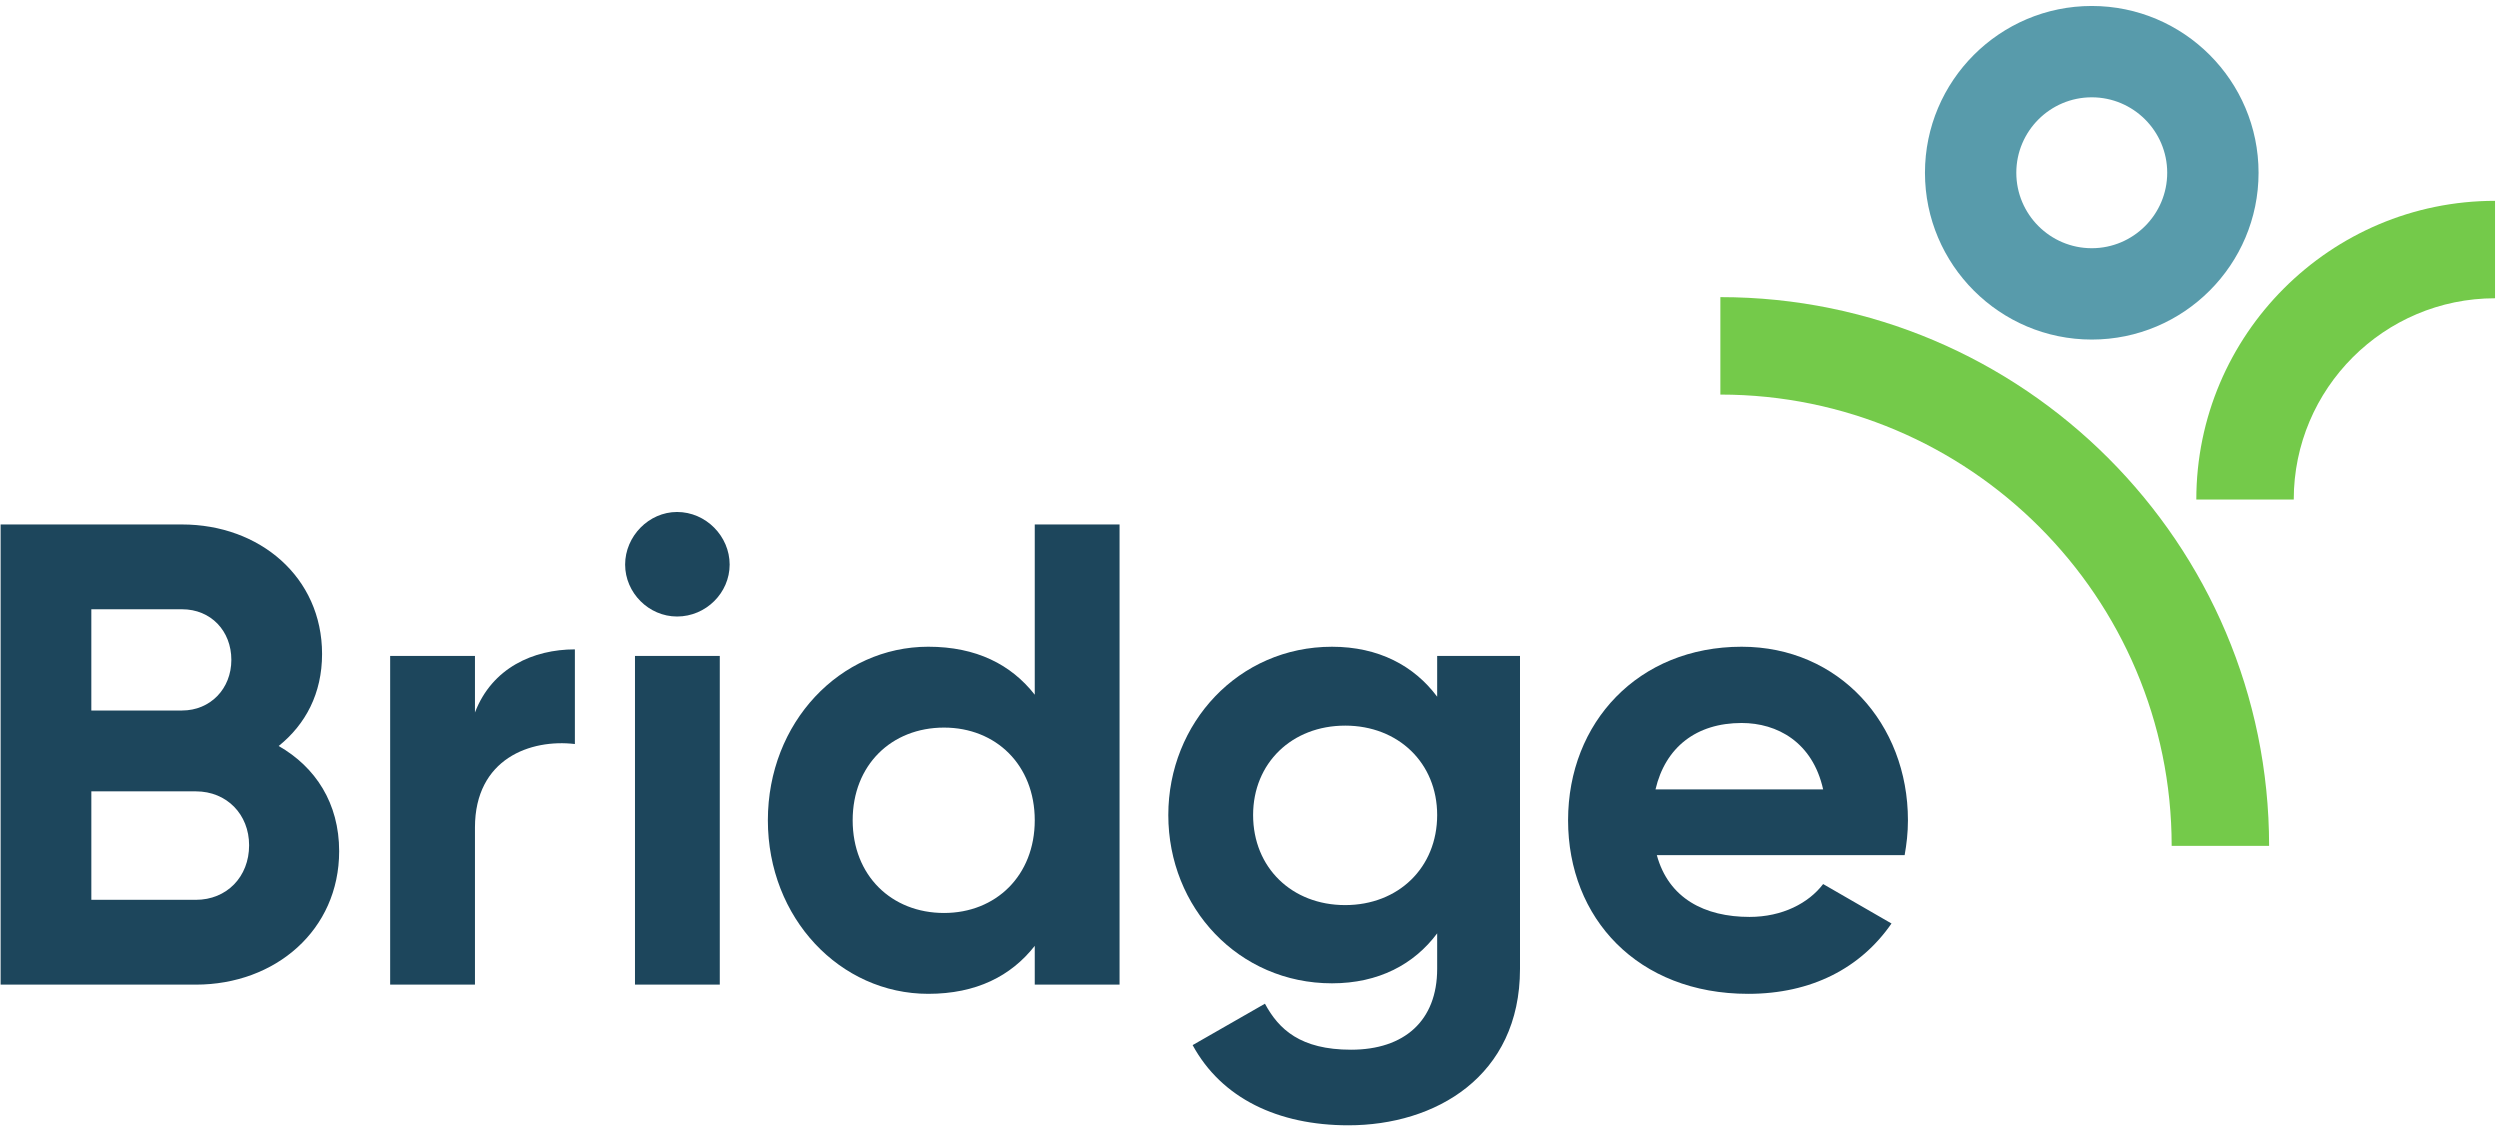
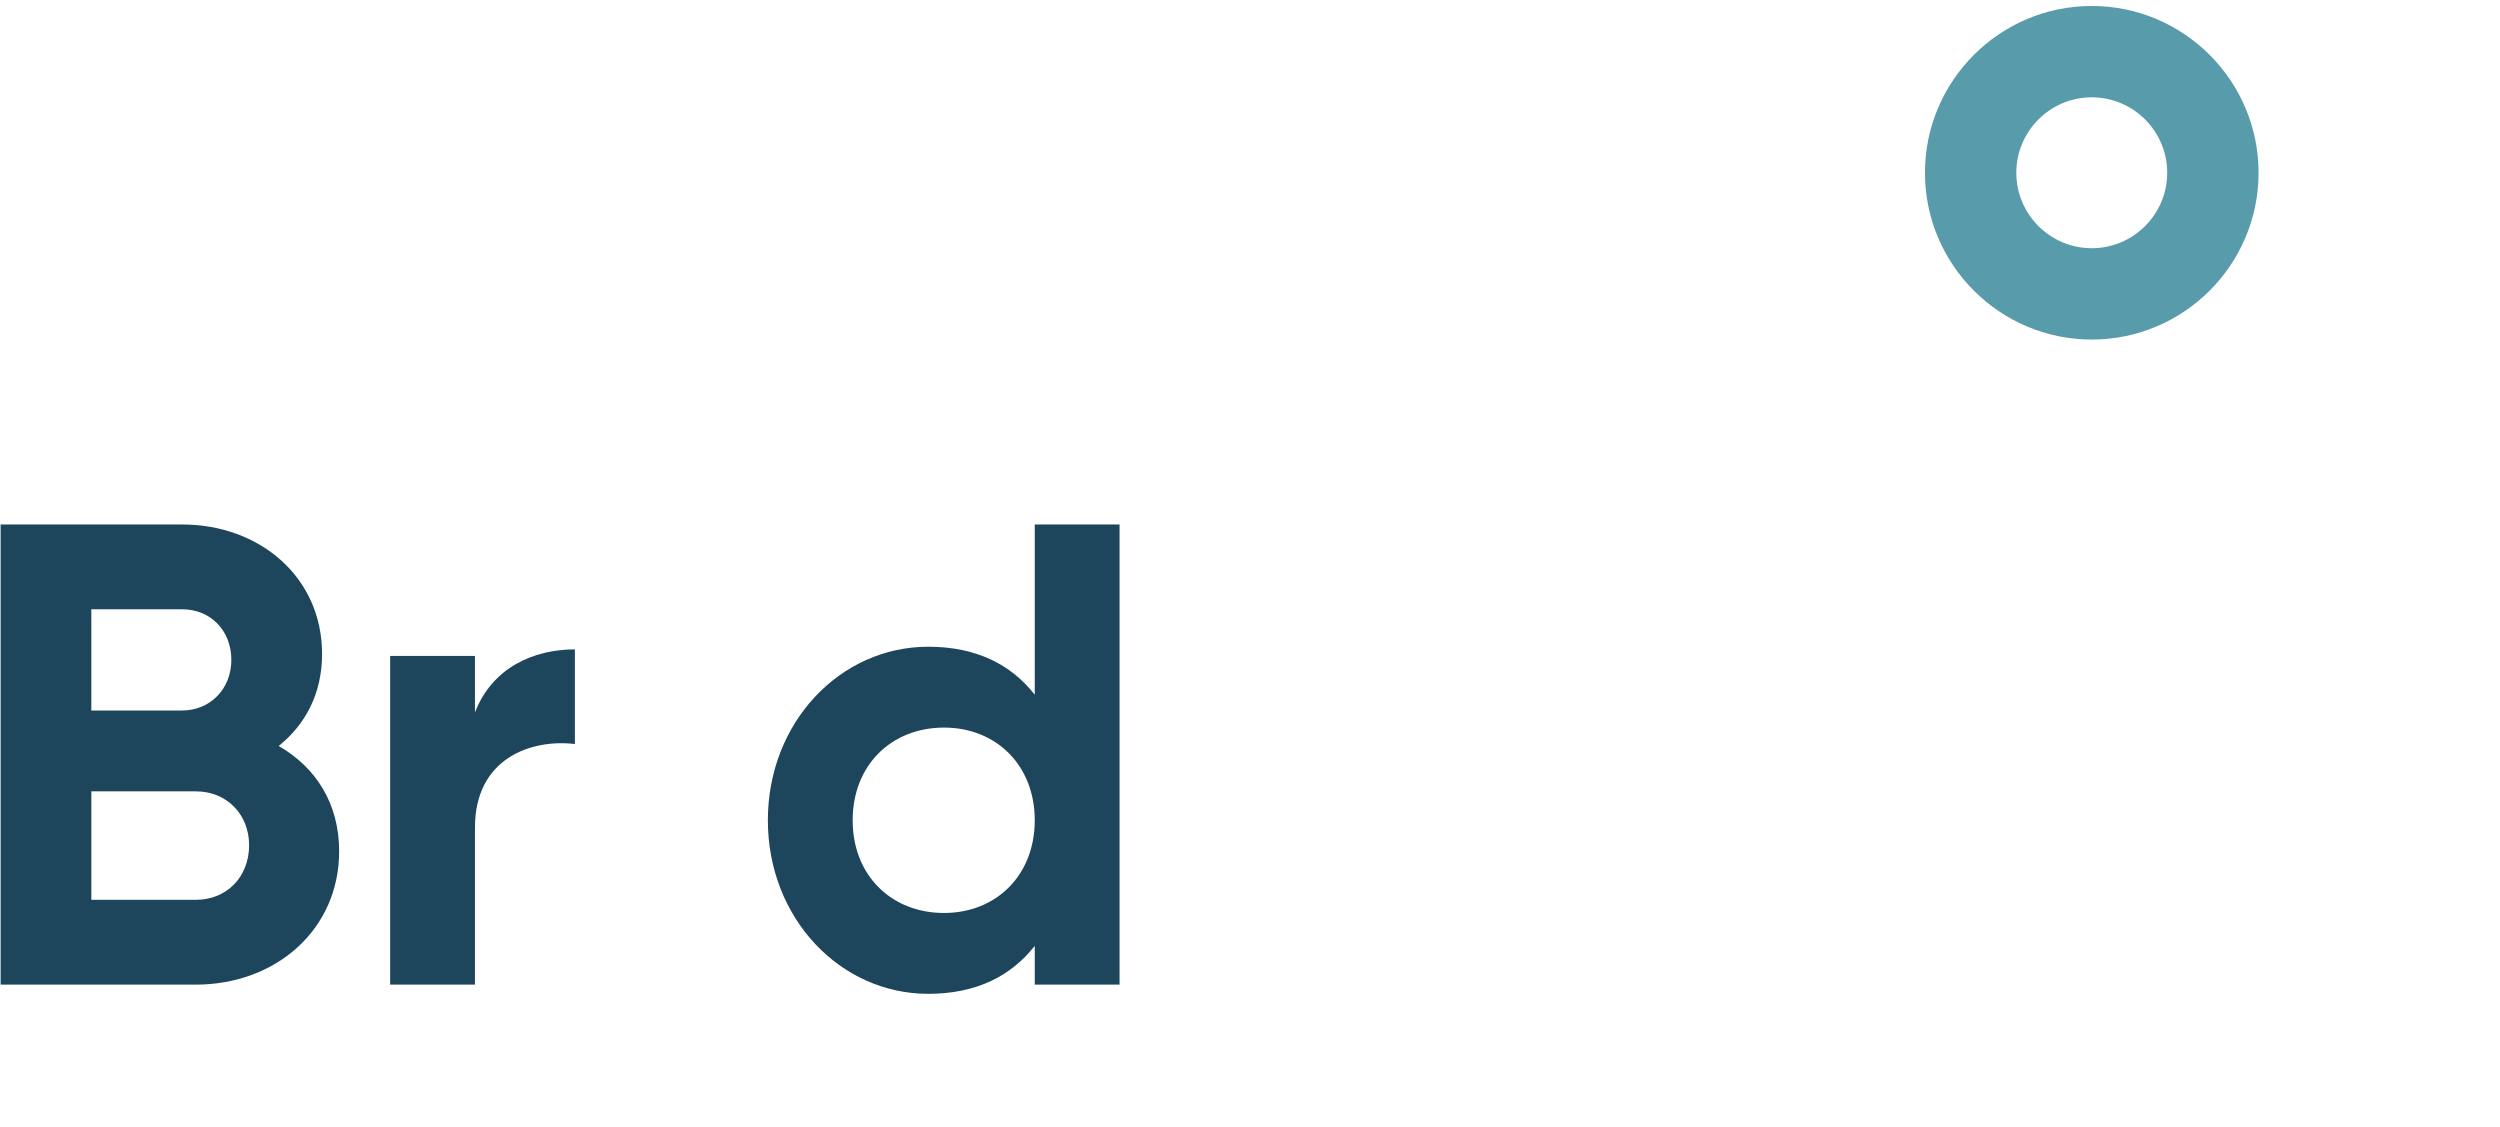
<svg xmlns="http://www.w3.org/2000/svg" width="255" height="115" viewBox="0 0 255 115">
  <g>
    <g>
-       <path fill="#74ca4a" d="M231.448 86.277h-9.938c0-25.382-20.65-46.03-46.032-46.03v-9.94c30.862 0 55.97 25.108 55.97 55.97z" />
-     </g>
+       </g>
    <g>
-       <path fill="#74ca4a" d="M233.962 50.955h-9.938c0-16.801 13.668-30.47 30.469-30.47v9.939c-11.321 0-20.531 9.21-20.531 20.53z" />
-     </g>
+       </g>
    <g>
      <path fill="#589bab" d="M196.346 17.622c0-9.381 7.633-17.013 17.014-17.013s17.013 7.632 17.013 17.013c0 9.381-7.632 17.013-17.013 17.013-9.38 0-17.014-7.632-17.014-17.013zm9.318 0c0 4.243 3.452 7.696 7.696 7.696s7.696-3.453 7.696-7.696c0-4.244-3.452-7.696-7.696-7.696s-7.696 3.452-7.696 7.696z" />
    </g>
    <g>
      <path fill="#1d465c" d="M19.977 100.432H.063V53.496h18.506c7.912 0 14.282 5.364 14.282 13.209 0 4.023-1.677 7.175-4.426 9.387 3.755 2.146 6.169 5.833 6.169 10.729 0 8.046-6.504 13.611-14.617 13.611zM9.316 62.145v10.326h9.253c2.883 0 5.029-2.212 5.029-5.163 0-2.95-2.08-5.163-5.03-5.163zm10.66 18.573H9.317v11.064h10.66c3.152 0 5.432-2.346 5.432-5.565 0-3.151-2.28-5.499-5.431-5.499z" />
    </g>
    <g>
      <path fill="#1d465c" d="M58.638 66.236v9.655c-4.492-.536-10.192 1.475-10.192 8.516v16.025h-8.65V66.906h8.65v5.767c1.744-4.56 5.968-6.437 10.192-6.437z" />
    </g>
    <g>
-       <path fill="#1d465c" d="M63.763 57.586c0 2.883 2.413 5.298 5.297 5.298 2.95 0 5.364-2.415 5.364-5.298s-2.414-5.364-5.364-5.364c-2.884 0-5.297 2.481-5.297 5.364zm1.005 42.846h8.65V66.906h-8.65z" />
-     </g>
+       </g>
    <g>
      <path fill="#1d465c" d="M114.195 53.496v46.936h-8.65v-3.956c-2.414 3.084-5.968 4.895-10.862 4.895-8.985 0-16.361-7.71-16.361-17.702 0-9.99 7.376-17.702 16.361-17.702 4.894 0 8.448 1.811 10.862 4.895V53.496zM96.292 74.214c-5.364 0-9.32 3.823-9.32 9.455s3.956 9.454 9.32 9.454c5.297 0 9.253-3.822 9.253-9.454 0-5.632-3.956-9.455-9.253-9.455z" />
    </g>
    <g>
-       <path fill="#1d465c" d="M155.04 66.906v31.917c0 10.997-8.65 15.958-17.501 15.958-7.174 0-12.941-2.75-15.891-8.18l7.376-4.224c1.408 2.615 3.62 4.693 8.783 4.693 5.43 0 8.784-2.95 8.784-8.247v-3.621c-2.347 3.152-5.968 5.096-10.728 5.096-9.522 0-16.696-7.711-16.696-17.165 0-9.387 7.174-17.165 16.696-17.165 4.76 0 8.38 1.945 10.728 5.096v-4.158zm-17.836 7.108c-5.431 0-9.387 3.822-9.387 9.119 0 5.364 3.956 9.186 9.387 9.186 5.43 0 9.387-3.822 9.387-9.186 0-5.297-3.956-9.12-9.387-9.12z" />
-     </g>
+       </g>
    <g>
-       <path fill="#1d465c" d="M185.96 90.173l6.973 4.023c-3.15 4.56-8.18 7.175-14.617 7.175-11.265 0-18.372-7.71-18.372-17.702 0-9.99 7.175-17.702 17.702-17.702 9.923 0 16.964 7.845 16.964 17.702 0 1.274-.135 2.414-.336 3.554h-25.278c1.207 4.425 4.895 6.302 9.454 6.302 3.353 0 6.035-1.408 7.51-3.352zm0-9.656c-1.073-4.828-4.694-6.772-8.314-6.772-4.627 0-7.778 2.481-8.784 6.772z" />
-     </g>
+       </g>
  </g>
</svg>